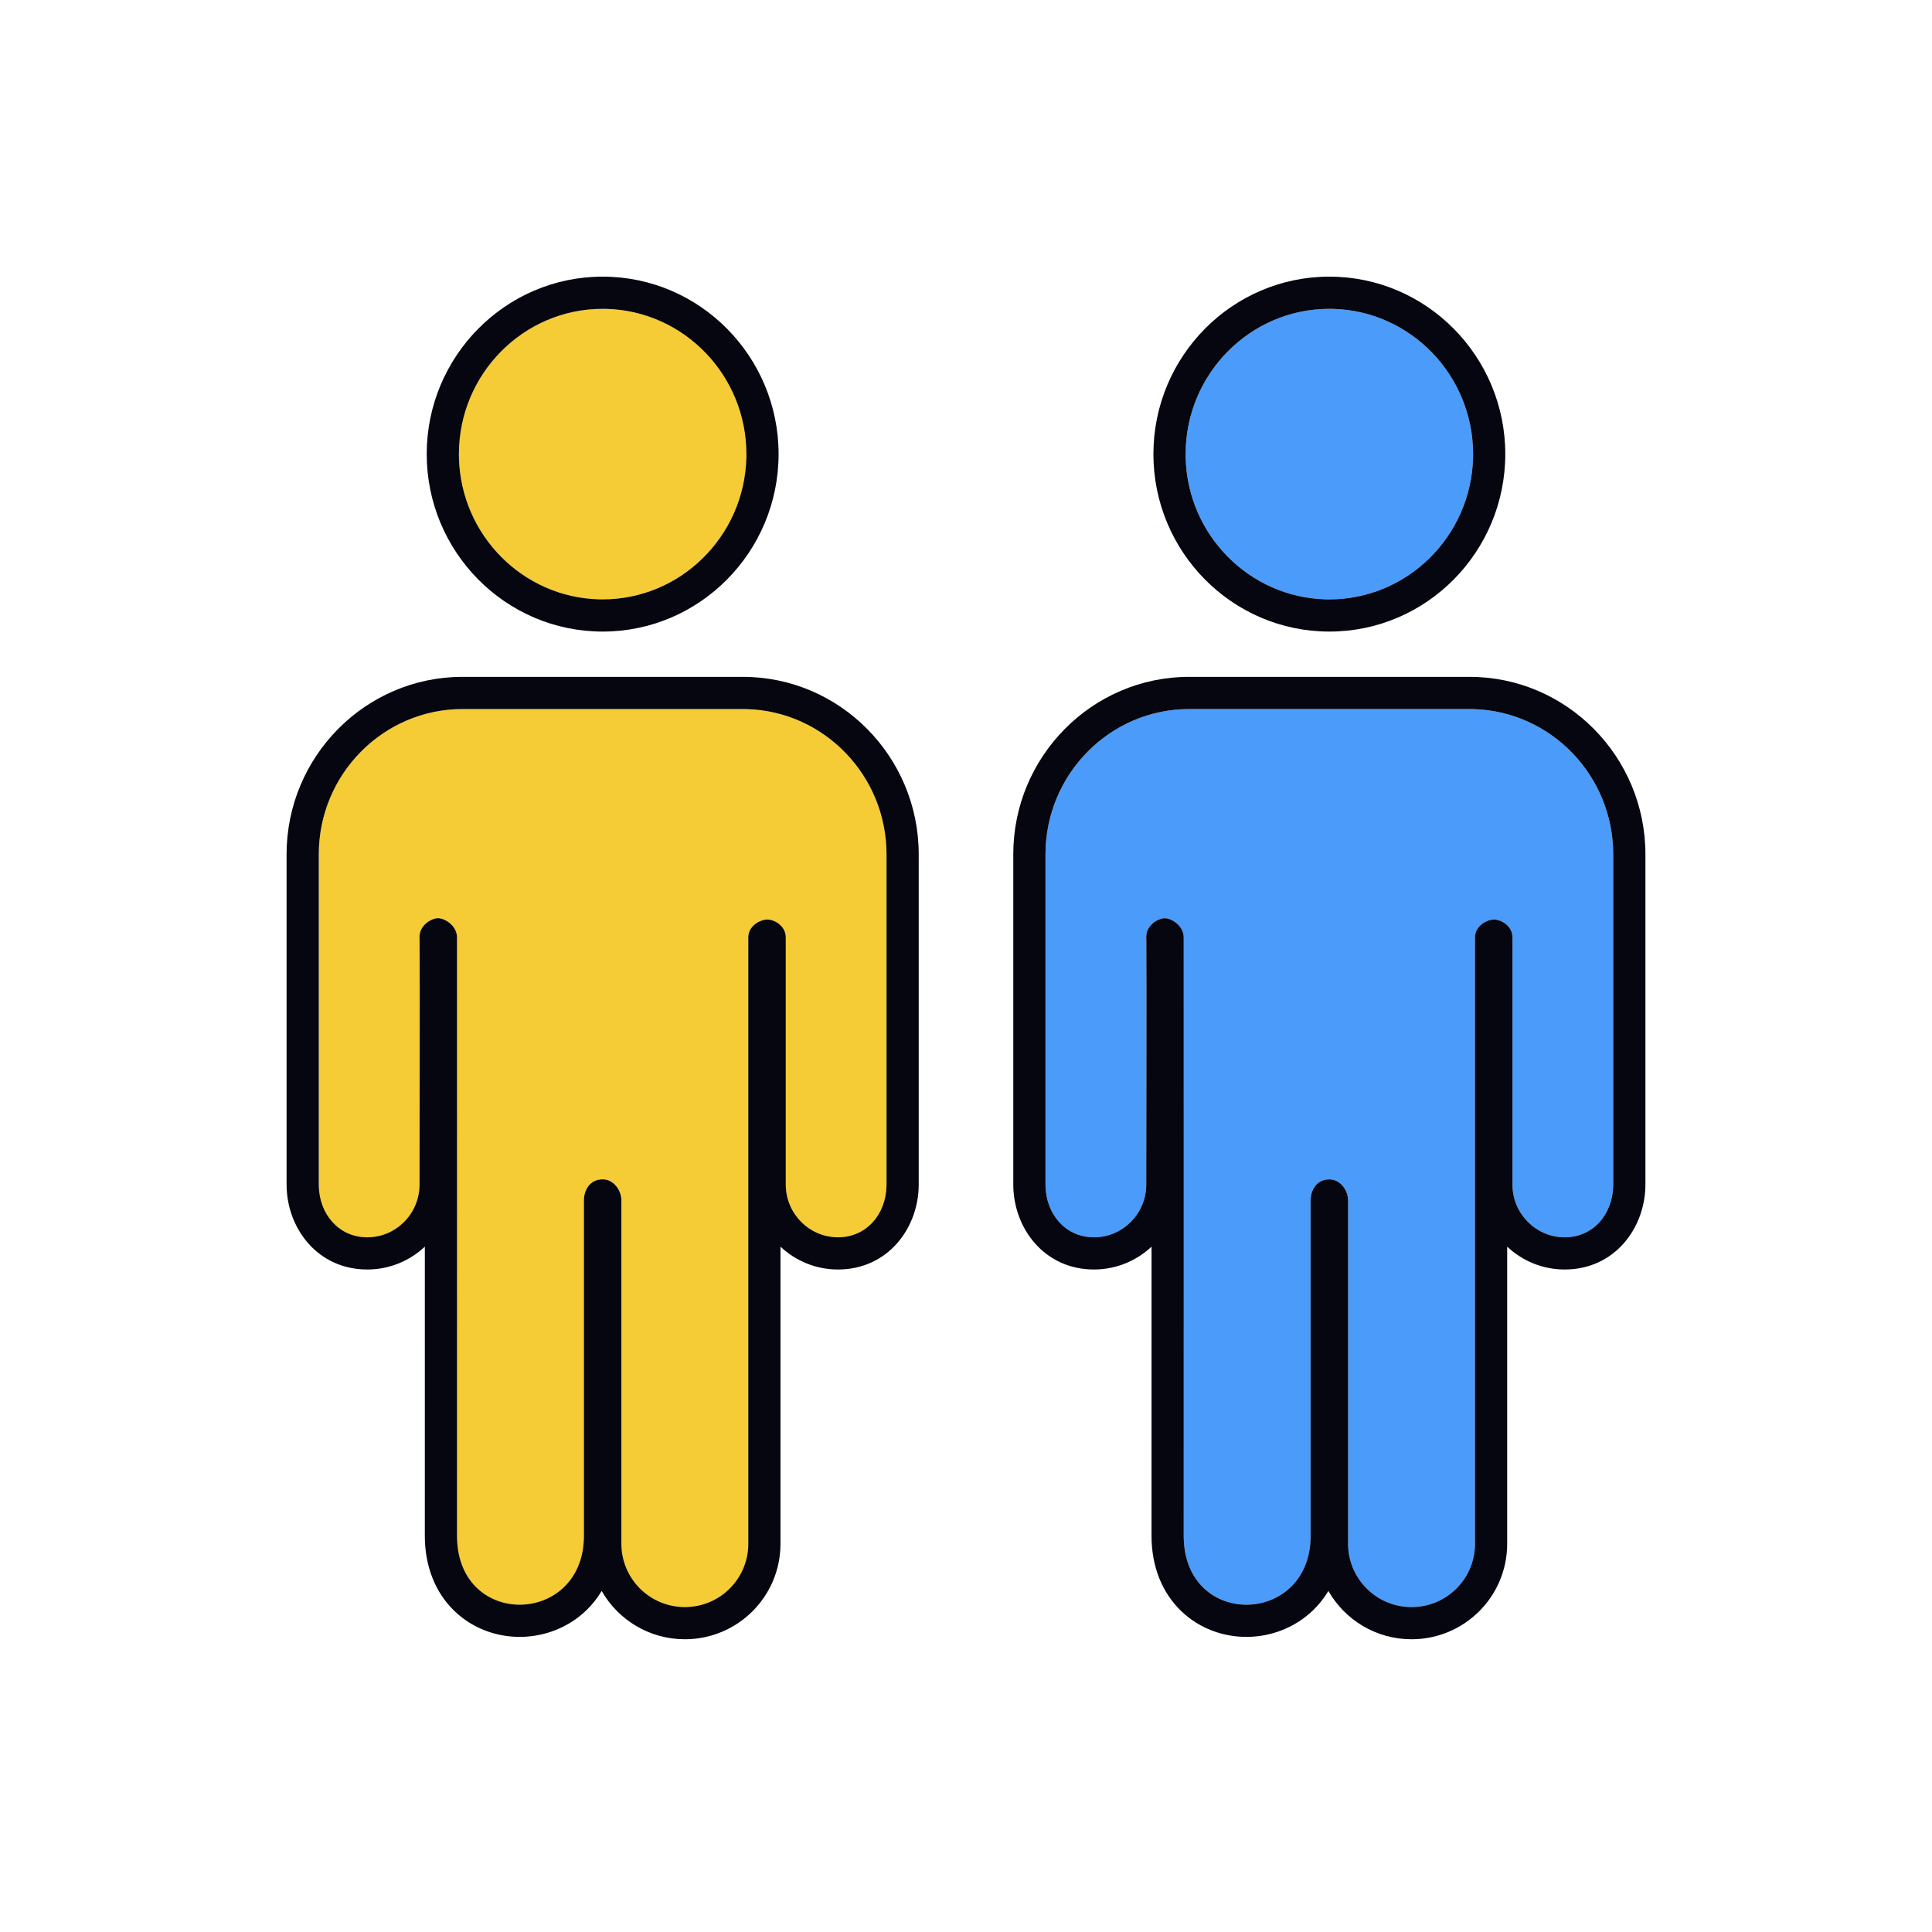
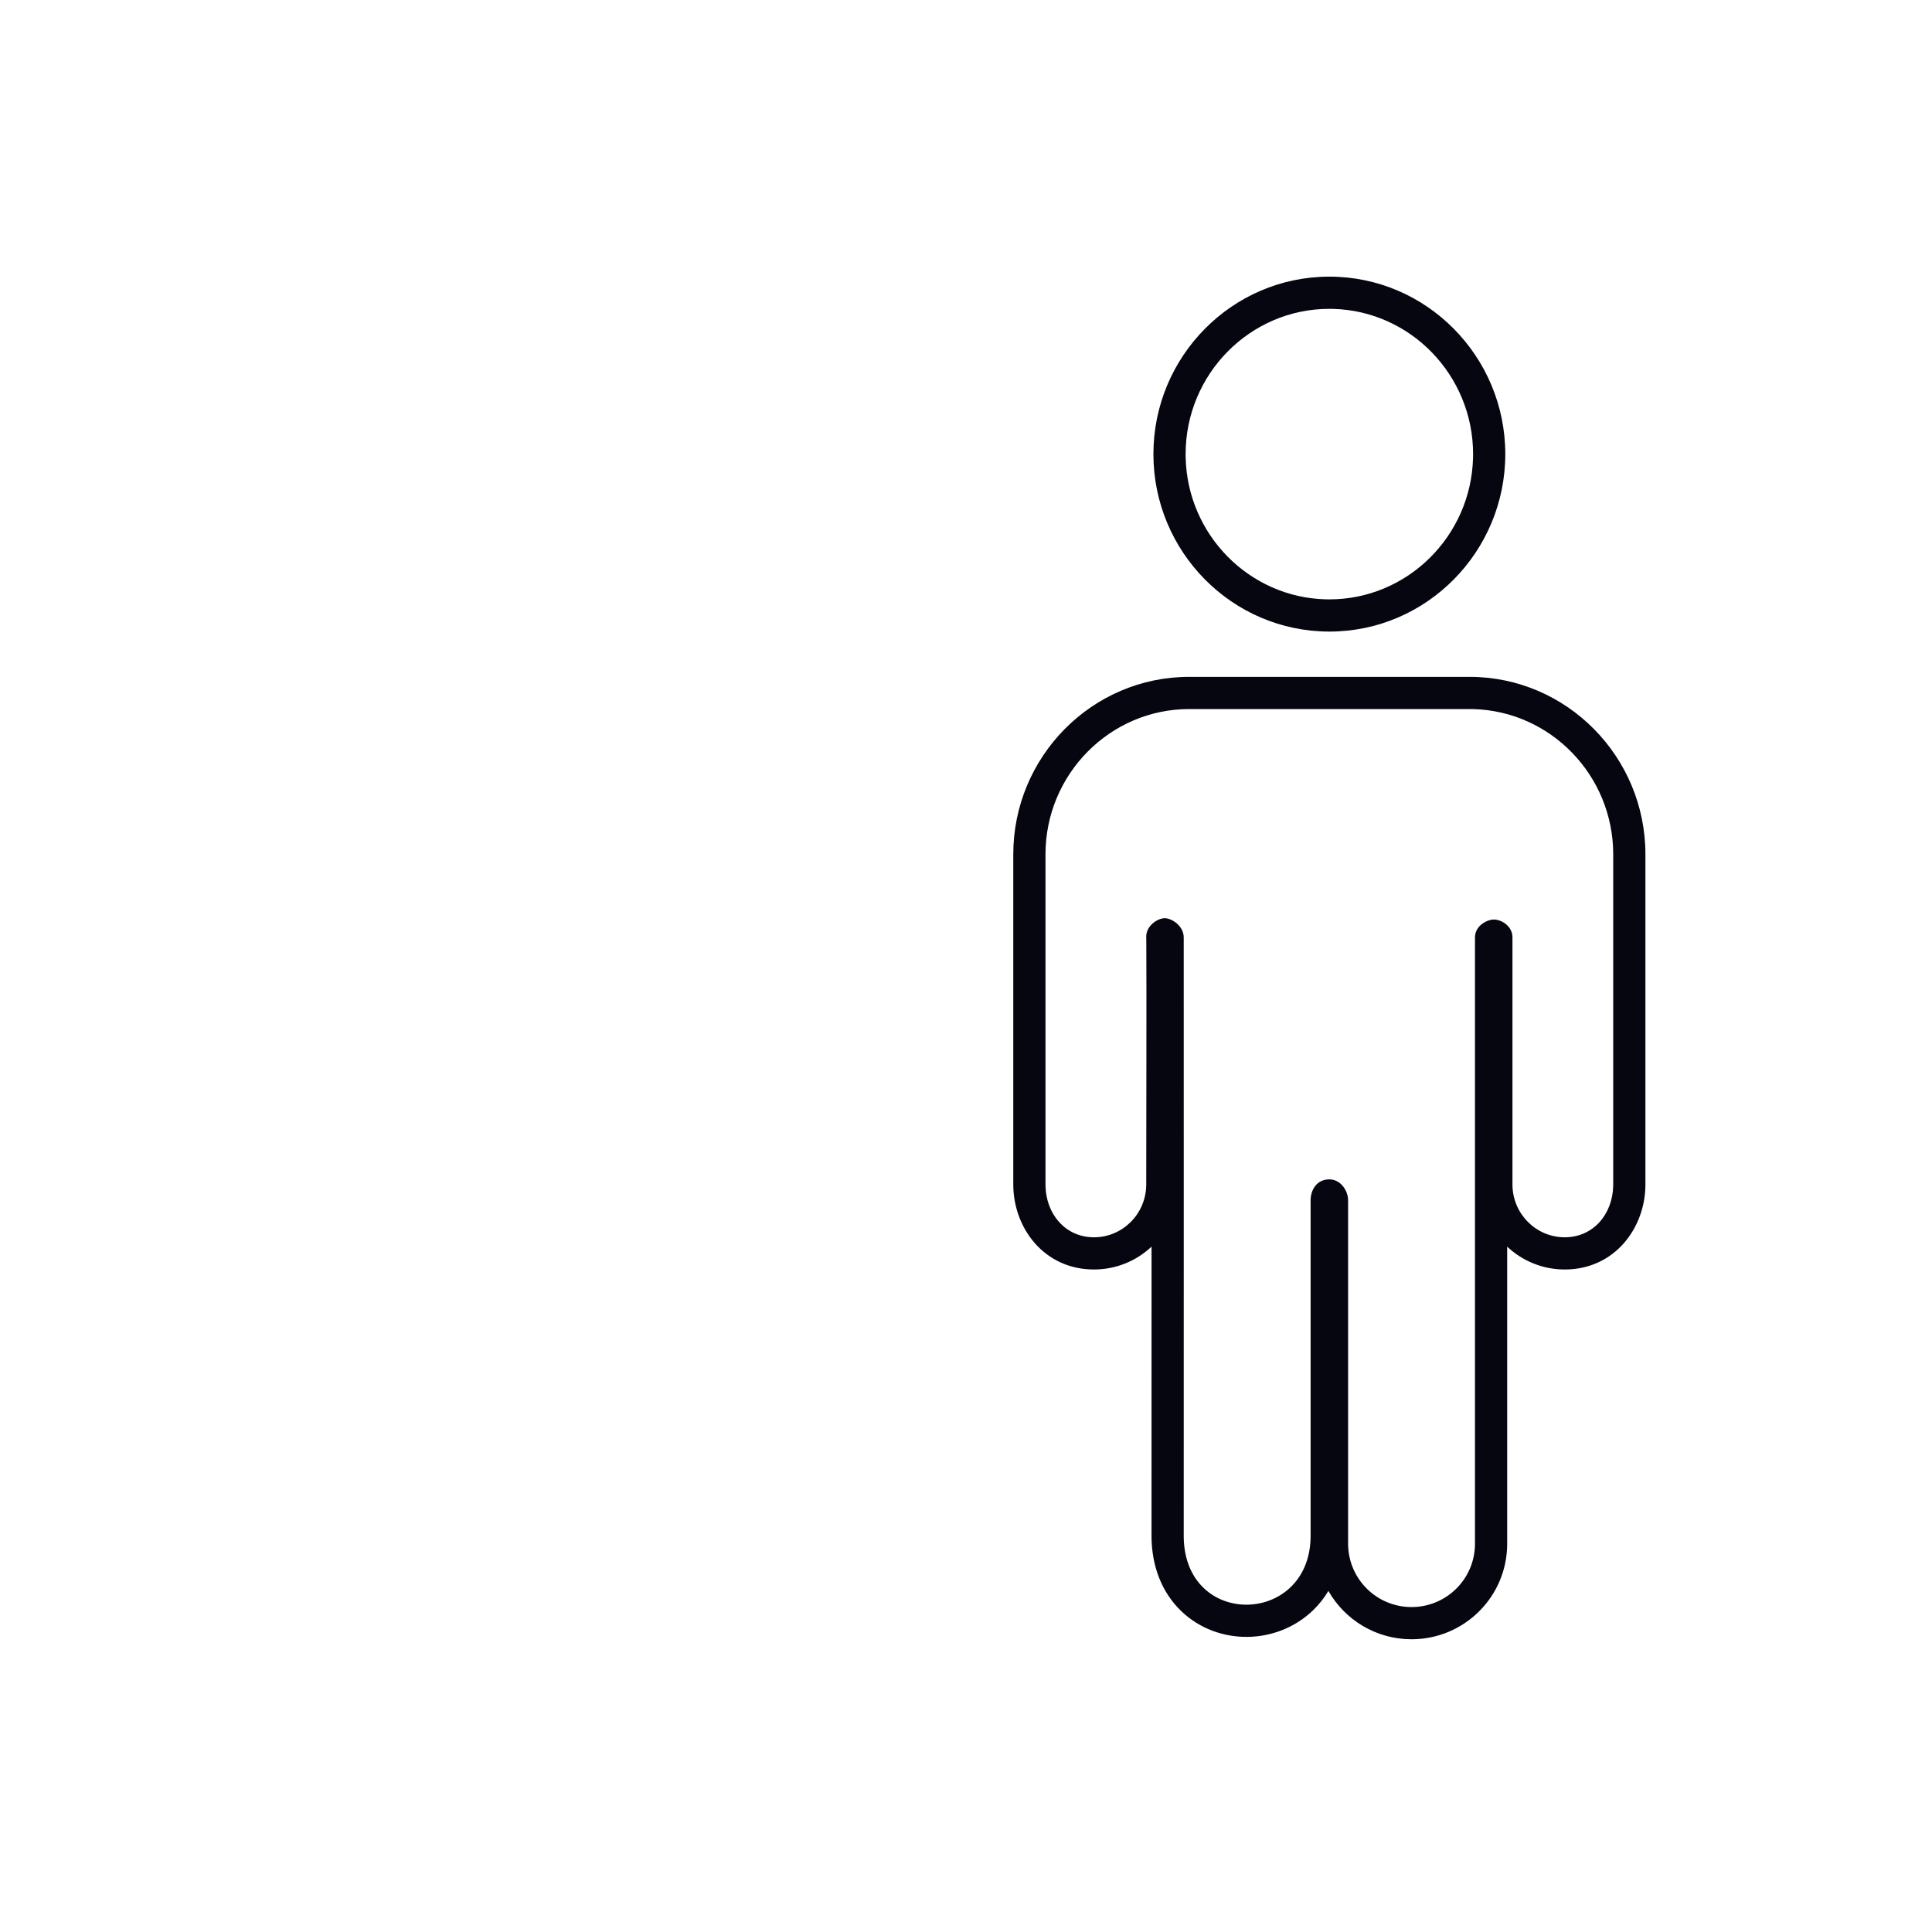
<svg xmlns="http://www.w3.org/2000/svg" width="600" height="600" viewBox="0 0 600 600" fill="none">
-   <path d="M187.158 95.913C162.557 95.913 142.52 116.163 142.52 141.027C142.52 165.89 162.557 186.14 187.158 186.14C211.76 186.14 231.797 165.89 231.797 141.027C231.797 116.163 211.76 95.913 187.158 95.913ZM143.639 220.202C119.038 220.202 99.001 240.452 99.001 265.316C99.001 290.18 99.001 358.779 99.001 367.847C99.001 376.915 105.117 384.252 114.058 384.252C122.998 384.252 130.29 376.915 130.29 367.847C130.29 358.779 130.43 294.709 130.29 291.109C130.15 287.509 133.84 285.158 136.027 285.158C138.215 285.158 141.904 287.509 141.932 291.109C141.96 294.709 141.932 447.939 141.932 476.946C141.932 505.953 181.337 505.011 181.337 476.946C181.337 448.882 181.337 375.753 181.337 372.771C181.337 369.789 183.044 366.263 187.158 366.263C190.685 366.263 192.98 369.789 192.98 372.771C192.98 375 192.98 444.447 192.98 479.398C192.98 490.279 201.801 499.087 212.682 499.087C223.564 499.087 232.385 490.307 232.385 479.426C232.385 428.136 232.385 294.019 232.385 291.109C232.385 287.509 236.102 285.566 238.29 285.566C240.477 285.566 244.027 287.509 244.027 291.109C244.027 294.709 244.027 358.779 244.027 367.847C244.027 376.915 251.319 384.252 260.259 384.252C269.2 384.252 275.316 376.915 275.316 367.847C275.316 358.779 275.316 290.18 275.316 265.316C275.316 240.452 255.279 220.202 230.677 220.202C206.076 220.202 168.241 220.202 143.639 220.202Z" fill="#F5CB36" />
-   <path d="M244.027 367.847L244.032 368.271C244.252 377.001 251.232 384.026 259.842 384.247L260.259 384.252C269.06 384.252 275.124 377.142 275.312 368.271L275.316 367.847V265.316C275.316 240.841 255.901 220.836 231.827 220.217L230.678 220.202V210.202C260.902 210.202 285.316 235.03 285.316 265.316V367.847C285.316 381.329 275.768 394.252 260.259 394.252C253.334 394.252 247.06 391.554 242.385 387.164V479.426C242.385 495.857 229.059 509.087 212.683 509.087C201.625 509.087 191.971 503.047 186.858 494.079C185.542 496.284 183.96 498.282 182.142 500.045C176.476 505.538 169.041 508.261 161.754 508.348C154.459 508.435 146.922 505.881 141.158 500.339C135.277 494.684 131.933 486.588 131.933 476.946C131.933 463.856 131.937 425.588 131.94 387.156C127.264 391.551 120.987 394.252 114.058 394.252C98.548 394.252 89.001 381.329 89.001 367.847V265.316C89.001 235.03 113.415 210.202 143.64 210.202V220.202C119.038 220.202 99.001 240.453 99.001 265.316V367.847L99.006 368.271C99.19 377.001 105.066 384.026 113.641 384.247L114.058 384.252C122.858 384.252 130.061 377.142 130.284 368.271L130.29 367.847C130.29 359.345 130.412 302.504 130.312 292.465L130.29 291.109C130.15 287.509 133.84 285.158 136.027 285.158C138.215 285.158 141.905 287.509 141.933 291.109C141.961 294.721 141.933 447.94 141.933 476.946L141.939 477.621C142.541 505.714 180.728 504.808 181.33 477.6L181.337 476.946V372.771C181.337 369.789 183.044 366.263 187.158 366.263C190.685 366.263 192.979 369.789 192.979 372.771V479.397L192.986 479.906C193.252 490.383 201.696 498.815 212.174 499.08L212.683 499.087C223.394 499.087 232.108 490.579 232.378 479.934L232.385 479.426V291.109C232.385 287.509 236.103 285.565 238.29 285.565C240.478 285.566 244.027 287.509 244.027 291.109V367.847ZM230.678 210.202V220.202H143.64V210.202H230.678ZM231.797 141.026C231.797 116.551 212.382 96.547 188.309 95.928L187.158 95.913C162.557 95.913 142.52 116.163 142.52 141.026L142.534 142.188C143.137 166.132 162.317 185.517 186.009 186.126L187.158 186.141C211.376 186.141 231.17 166.518 231.782 142.188L231.797 141.026ZM241.797 141.026C241.797 171.313 217.383 196.141 187.158 196.141C156.934 196.14 132.52 171.313 132.52 141.026C132.52 110.74 156.934 85.913 187.158 85.913C217.382 85.913 241.797 110.74 241.797 141.026Z" fill="#05060F" />
-   <path d="M412.842 95.913C388.24 95.913 368.203 116.163 368.203 141.027C368.203 165.89 388.24 186.14 412.842 186.14C437.443 186.14 457.48 165.89 457.48 141.027C457.48 116.163 437.443 95.913 412.842 95.913ZM369.323 220.202C344.721 220.202 324.684 240.452 324.684 265.316C324.684 290.18 324.684 358.779 324.684 367.847C324.684 376.915 330.8 384.252 339.741 384.252C348.681 384.252 355.973 376.915 355.973 367.847C355.973 358.779 356.113 294.709 355.973 291.109C355.833 287.509 359.523 285.158 361.71 285.158C363.898 285.158 367.587 287.509 367.615 291.109C367.643 294.709 367.615 447.939 367.615 476.946C367.615 505.953 407.02 505.011 407.02 476.946C407.02 448.882 407.02 375.753 407.02 372.771C407.02 369.789 408.728 366.263 412.842 366.263C416.368 366.263 418.663 369.789 418.663 372.771C418.663 375 418.663 444.447 418.663 479.398C418.663 490.279 427.484 499.087 438.365 499.087C449.247 499.087 458.068 490.307 458.068 479.426C458.068 428.136 458.068 294.019 458.068 291.109C458.068 287.509 461.785 285.566 463.973 285.566C466.16 285.566 469.71 287.509 469.71 291.109C469.71 294.709 469.71 358.779 469.71 367.847C469.71 376.915 477.002 384.252 485.942 384.252C494.883 384.252 500.999 376.915 500.999 367.847C500.999 358.779 500.999 290.18 500.999 265.316C500.999 240.452 480.962 220.202 456.361 220.202C431.759 220.202 393.924 220.202 369.323 220.202Z" fill="#4B9BFA" />
  <path d="M469.71 367.847L469.715 368.271C469.935 377.001 476.915 384.026 485.525 384.247L485.942 384.252C494.743 384.252 500.807 377.142 500.995 368.271L500.999 367.847V265.316C500.999 240.841 481.584 220.836 457.51 220.217L456.361 220.202V210.202C486.585 210.202 510.999 235.03 510.999 265.316V367.847C510.999 381.329 501.451 394.252 485.942 394.252C479.017 394.252 472.743 391.554 468.068 387.164V479.426C468.068 495.857 454.742 509.087 438.366 509.087C427.308 509.087 417.655 503.047 412.541 494.079C411.225 496.284 409.643 498.282 407.825 500.045C402.159 505.538 394.724 508.261 387.437 508.348C380.142 508.435 372.605 505.881 366.841 500.339C360.96 494.684 357.616 486.588 357.616 476.946C357.616 463.856 357.62 425.588 357.624 387.156C352.947 391.551 346.67 394.252 339.741 394.252C324.231 394.252 314.684 381.329 314.684 367.847V265.316C314.684 235.03 339.098 210.202 369.323 210.202V220.202C344.721 220.202 324.684 240.453 324.684 265.316V367.847L324.689 368.271C324.873 377.001 330.749 384.026 339.324 384.247L339.741 384.252C348.541 384.252 355.744 377.142 355.967 368.271L355.973 367.847C355.973 359.345 356.096 302.504 355.996 292.465L355.973 291.109C355.833 287.509 359.523 285.158 361.71 285.158C363.898 285.158 367.588 287.509 367.616 291.109C367.644 294.721 367.616 447.94 367.616 476.946L367.623 477.621C368.224 505.714 406.411 504.808 407.013 477.6L407.02 476.946V372.771C407.02 369.789 408.727 366.263 412.841 366.263C416.368 366.263 418.663 369.789 418.663 372.771V479.397L418.669 479.906C418.935 490.383 427.379 498.815 437.857 499.08L438.366 499.087C449.077 499.087 457.792 490.579 458.061 479.934L458.068 479.426V291.109C458.068 287.509 461.786 285.565 463.973 285.565C466.161 285.566 469.71 287.509 469.71 291.109V367.847ZM456.361 210.202V220.202H369.323V210.202H456.361ZM457.48 141.026C457.48 116.551 438.065 96.547 413.992 95.928L412.841 95.913C388.24 95.913 368.203 116.163 368.203 141.026L368.217 142.188C368.82 166.132 388.001 185.517 411.692 186.126L412.841 186.141C437.059 186.141 456.853 166.518 457.465 142.188L457.48 141.026ZM467.48 141.026C467.48 171.313 443.066 196.141 412.841 196.141C382.617 196.14 358.203 171.313 358.203 141.026C358.203 110.74 382.617 85.913 412.841 85.913C443.065 85.913 467.48 110.74 467.48 141.026Z" fill="#05060F" />
</svg>